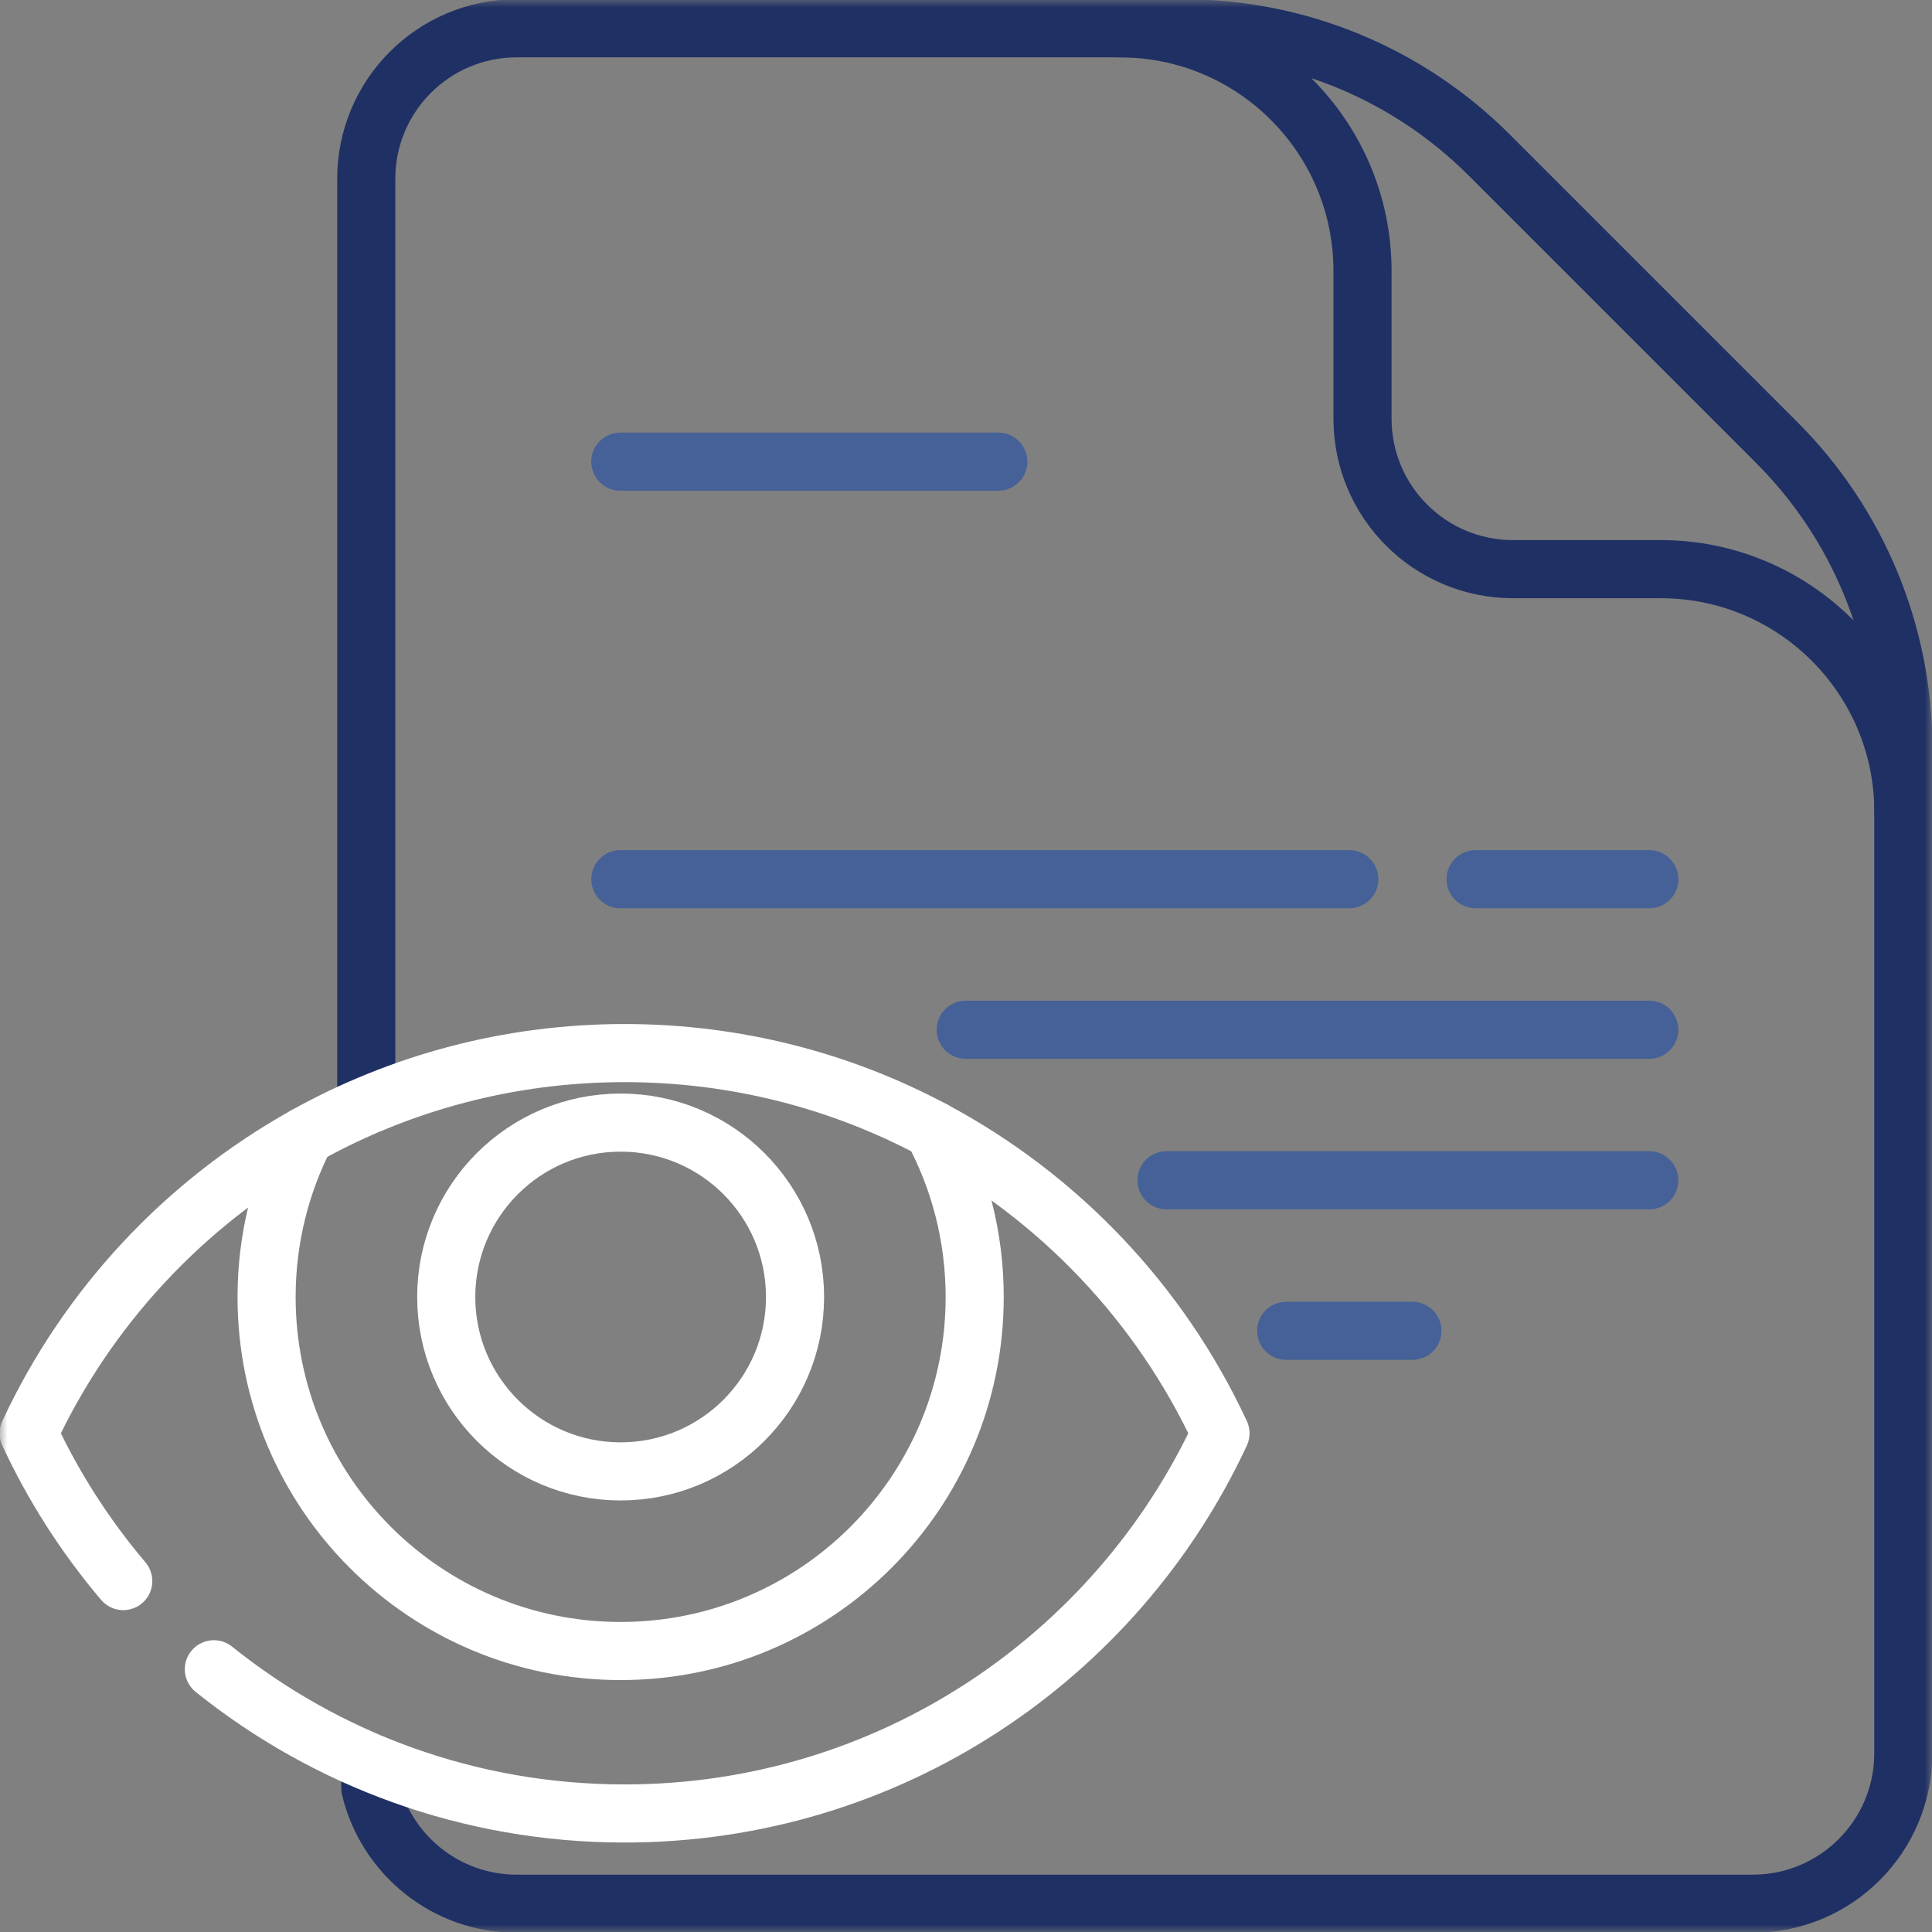
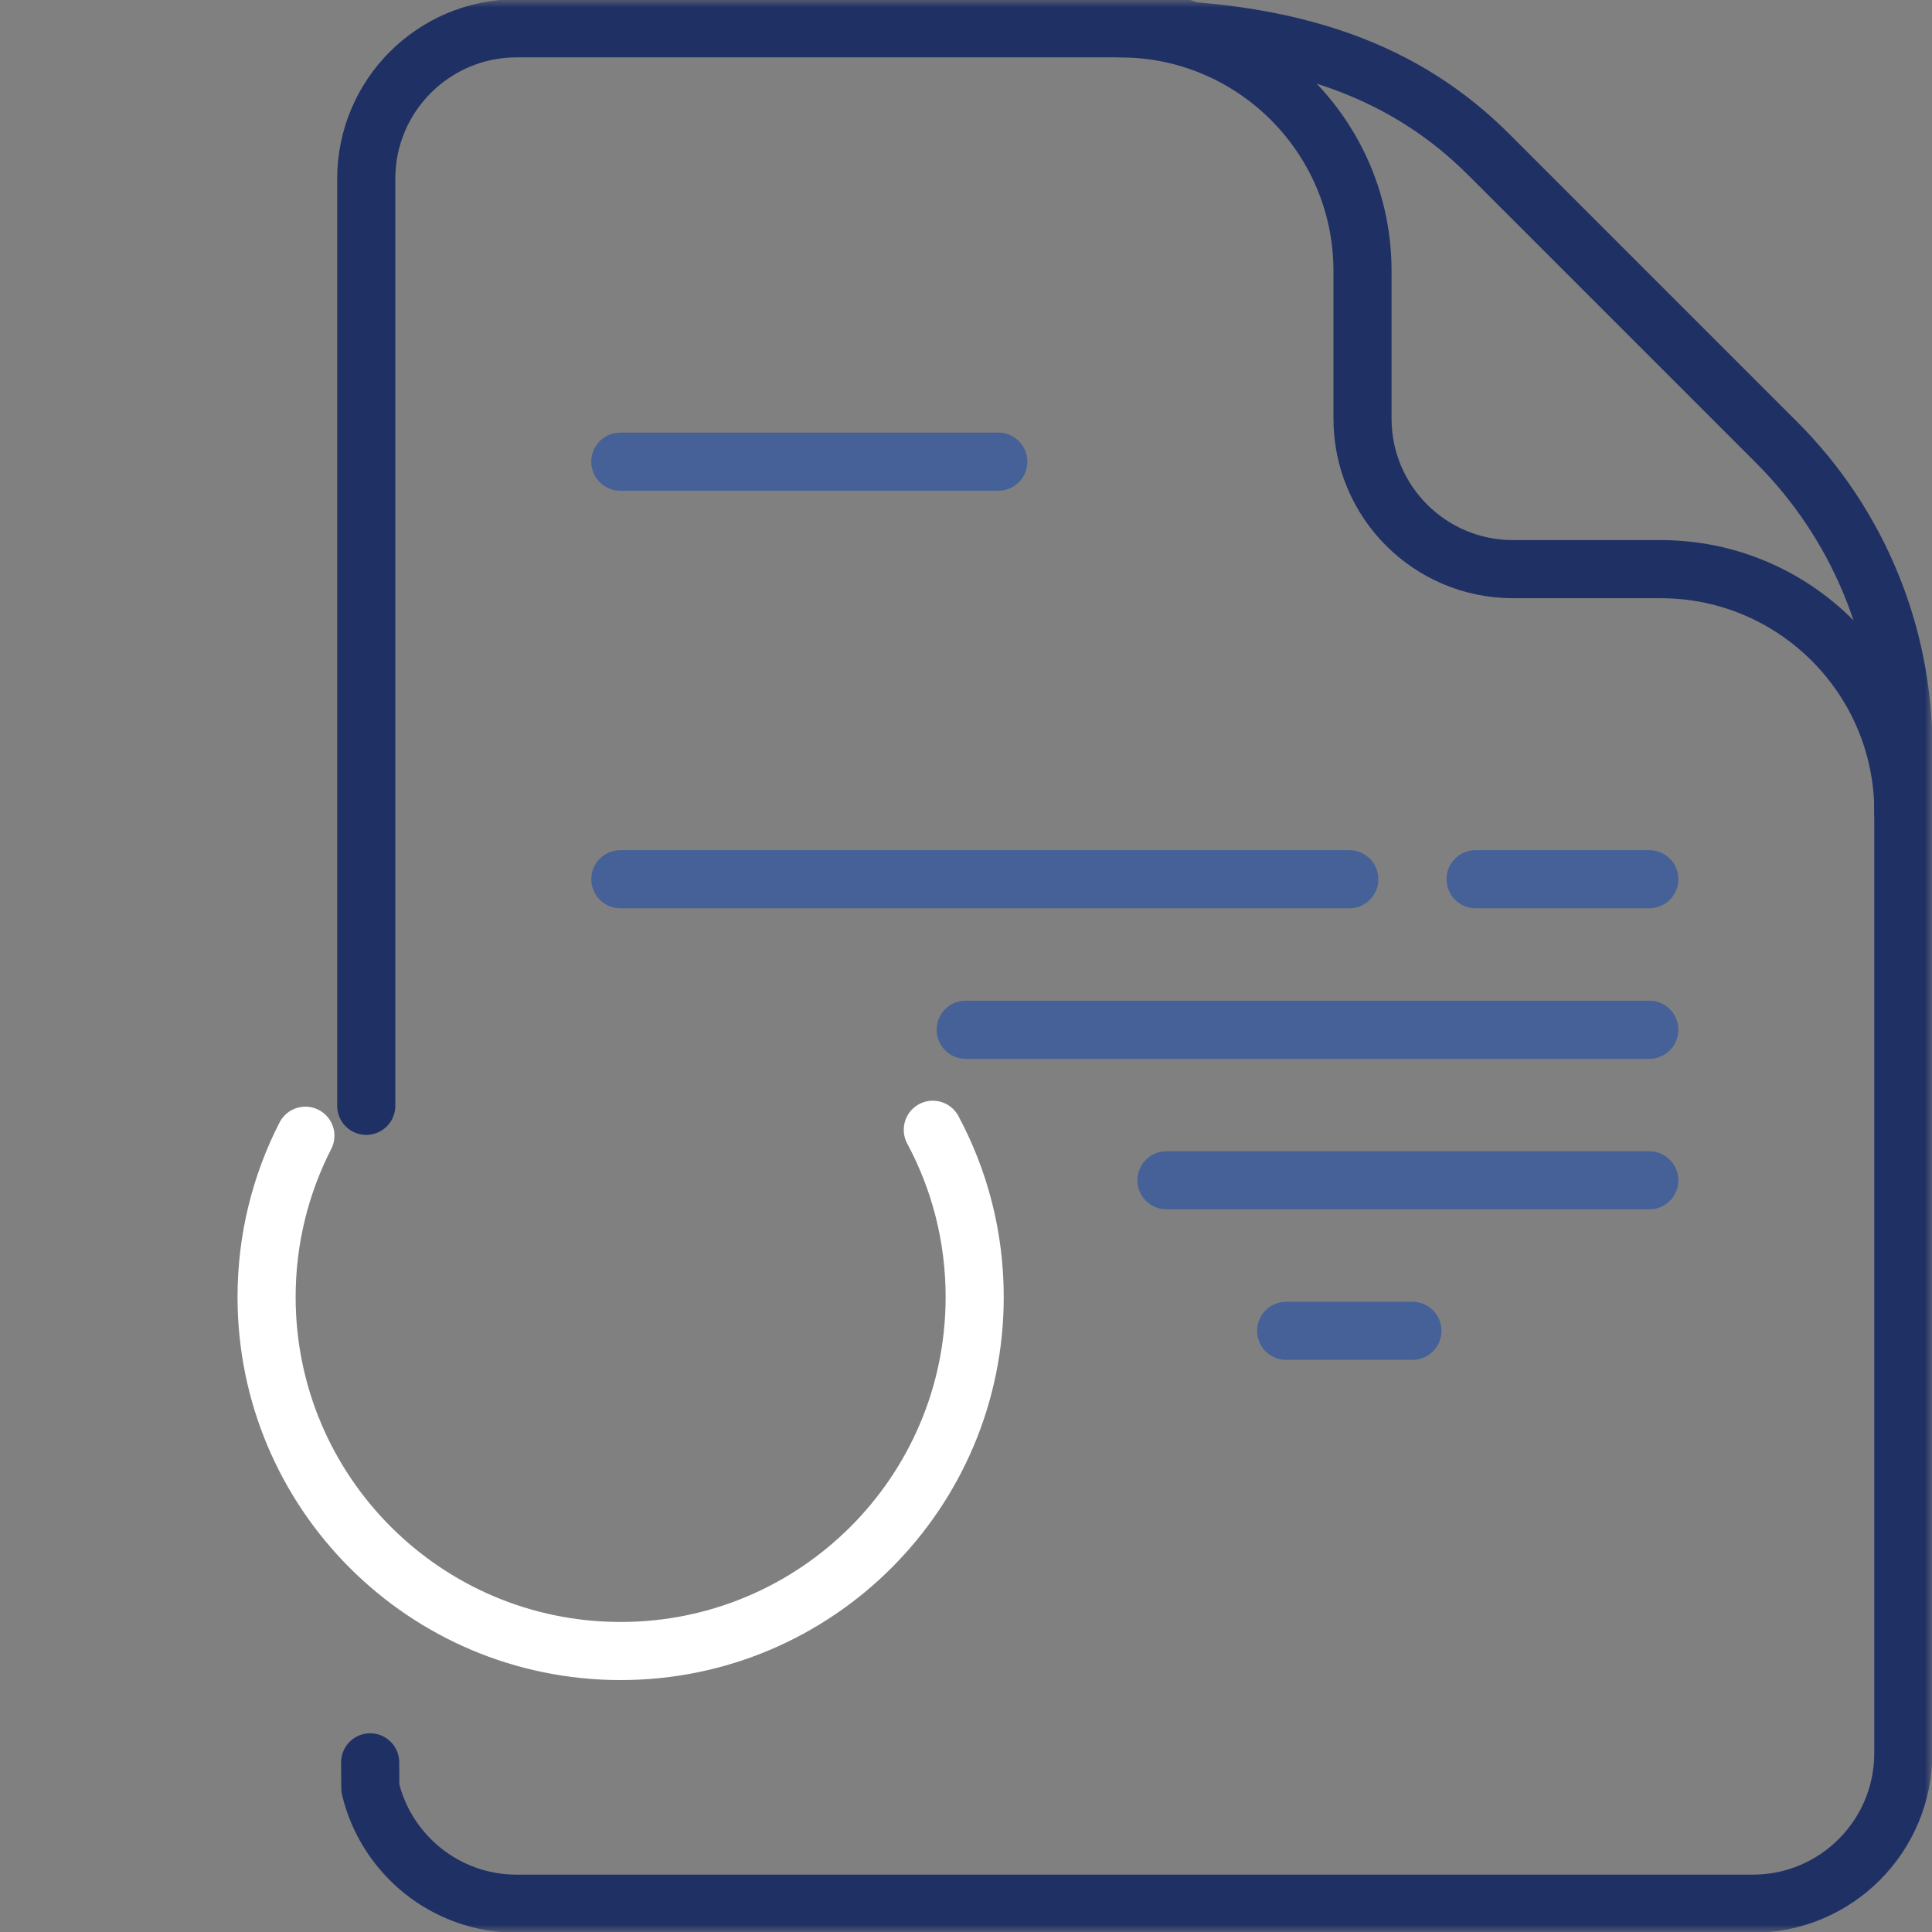
<svg xmlns="http://www.w3.org/2000/svg" width="133" height="133" viewBox="0 0 133 133" fill="none">
  <rect x="0" y="0" width="133" height="133" fill="#808080" stroke="none" />
  <mask id="mask0_10011_3462" style="mask-type:luminance" maskUnits="userSpaceOnUse" x="0" y="0" width="133" height="133">
    <path d="M131 131V2H2V131H131Z" fill="white" stroke="white" stroke-width="4" />
  </mask>
  <g mask="url(#mask0_10011_3462)">
-     <path d="M131.029 51.505V55.887C131.029 46.662 123.548 39.181 114.323 39.181H104.155C98.435 39.181 93.796 34.542 93.796 28.823V18.654C93.796 9.429 86.315 1.948 77.09 1.948H81.472C89.362 1.948 96.931 5.083 102.51 10.662L122.315 30.467C127.894 36.046 131.029 43.615 131.029 51.505Z" stroke="#1F3064" stroke-width="4" stroke-miterlimit="10" stroke-linecap="round" stroke-linejoin="round" />
+     <path d="M131.029 51.505V55.887C131.029 46.662 123.548 39.181 114.323 39.181H104.155C98.435 39.181 93.796 34.542 93.796 28.823V18.654C93.796 9.429 86.315 1.948 77.09 1.948C89.362 1.948 96.931 5.083 102.51 10.662L122.315 30.467C127.894 36.046 131.029 43.615 131.029 51.505Z" stroke="#1F3064" stroke-width="4" stroke-miterlimit="10" stroke-linecap="round" stroke-linejoin="round" />
    <path d="M131.025 51.504V120.692C131.025 126.415 126.388 131.052 120.668 131.052H35.569C30.68 131.052 26.584 127.664 25.495 123.108L25.482 121.321" stroke="#1F3064" stroke-width="4" stroke-miterlimit="10" stroke-linecap="round" stroke-linejoin="round" />
    <path d="M25.213 76.127V12.308C25.213 6.585 29.85 1.948 35.57 1.948H81.47" stroke="#1F3064" stroke-width="4" stroke-miterlimit="10" stroke-linecap="round" stroke-linejoin="round" />
    <path d="M113.54 60.525H101.58" stroke="#456198" stroke-width="4" stroke-miterlimit="10" stroke-linecap="round" stroke-linejoin="round" />
    <path d="M92.887 60.525H42.705" stroke="#456198" stroke-width="4" stroke-miterlimit="10" stroke-linecap="round" stroke-linejoin="round" />
    <path d="M66.481 70.889H113.539" stroke="#456198" stroke-width="4" stroke-miterlimit="10" stroke-linecap="round" stroke-linejoin="round" />
    <path d="M80.301 81.252H113.538" stroke="#456198" stroke-width="4" stroke-miterlimit="10" stroke-linecap="round" stroke-linejoin="round" />
    <path d="M88.541 91.615H97.232" stroke="#456198" stroke-width="4" stroke-miterlimit="10" stroke-linecap="round" stroke-linejoin="round" />
    <path d="M42.703 31.781H68.724" stroke="#456198" stroke-width="4" stroke-miterlimit="10" stroke-linecap="round" stroke-linejoin="round" />
-     <path d="M54.731 89.286C54.731 82.655 49.356 77.28 42.725 77.28C36.094 77.28 30.719 82.655 30.719 89.286C30.719 95.917 36.094 101.292 42.725 101.292C49.356 101.292 54.731 95.917 54.731 89.286Z" stroke="white" stroke-width="4" stroke-miterlimit="10" stroke-linecap="round" stroke-linejoin="round" />
-     <path d="M14.722 114.913C22.466 121.124 32.298 124.841 42.997 124.841C61.166 124.841 76.829 114.125 84.02 98.669C79.869 89.736 72.881 82.39 64.215 77.776V77.774C57.887 74.405 50.668 72.495 42.997 72.495C35.017 72.495 27.526 74.561 21.024 78.184C12.709 82.819 6.007 89.996 1.973 98.669C3.687 102.358 5.885 105.774 8.485 108.842" stroke="white" stroke-width="4" stroke-miterlimit="10" stroke-linecap="round" stroke-linejoin="round" />
    <path d="M64.215 77.773V77.777C66.056 81.206 67.098 85.123 67.098 89.288C67.098 102.745 56.186 113.657 42.725 113.657C29.264 113.657 18.352 102.745 18.352 89.288C18.352 85.29 19.317 81.515 21.023 78.184" stroke="white" stroke-width="4" stroke-miterlimit="10" stroke-linecap="round" stroke-linejoin="round" />
  </g>
</svg>